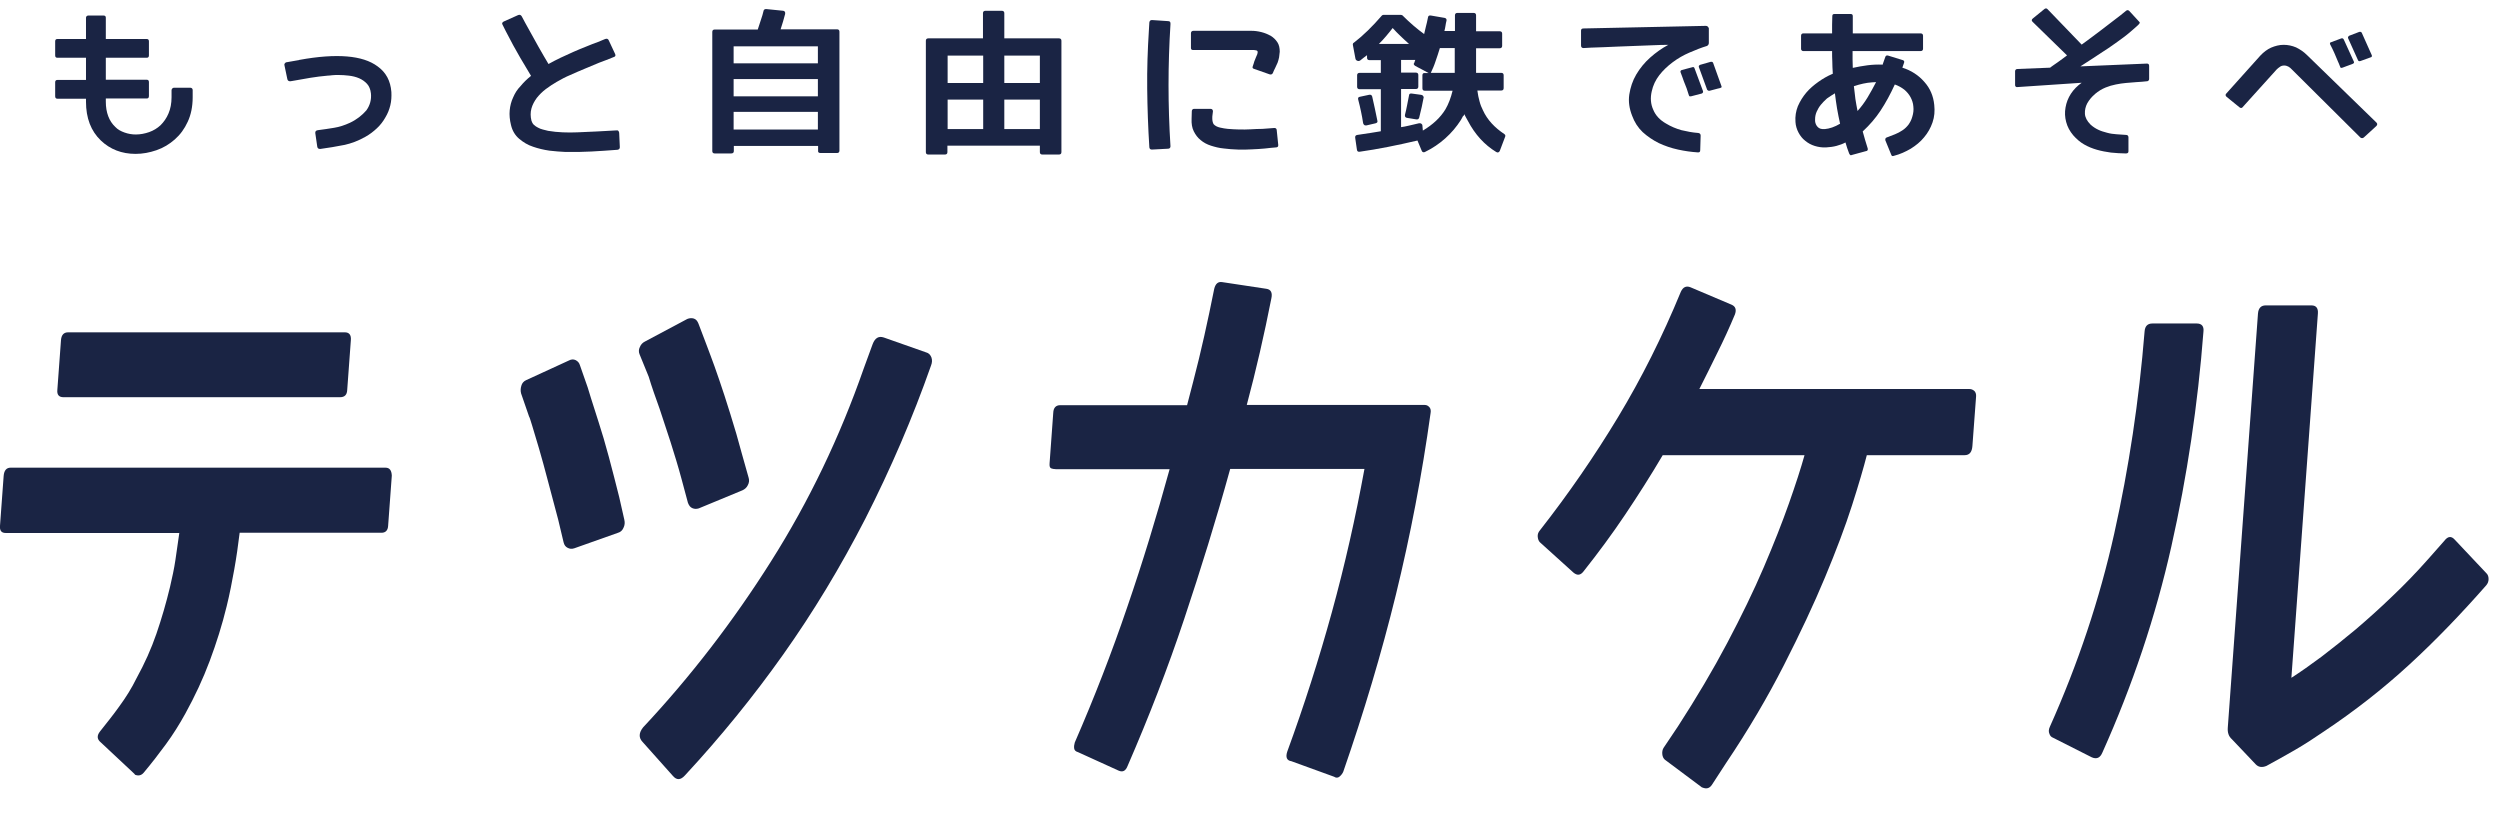
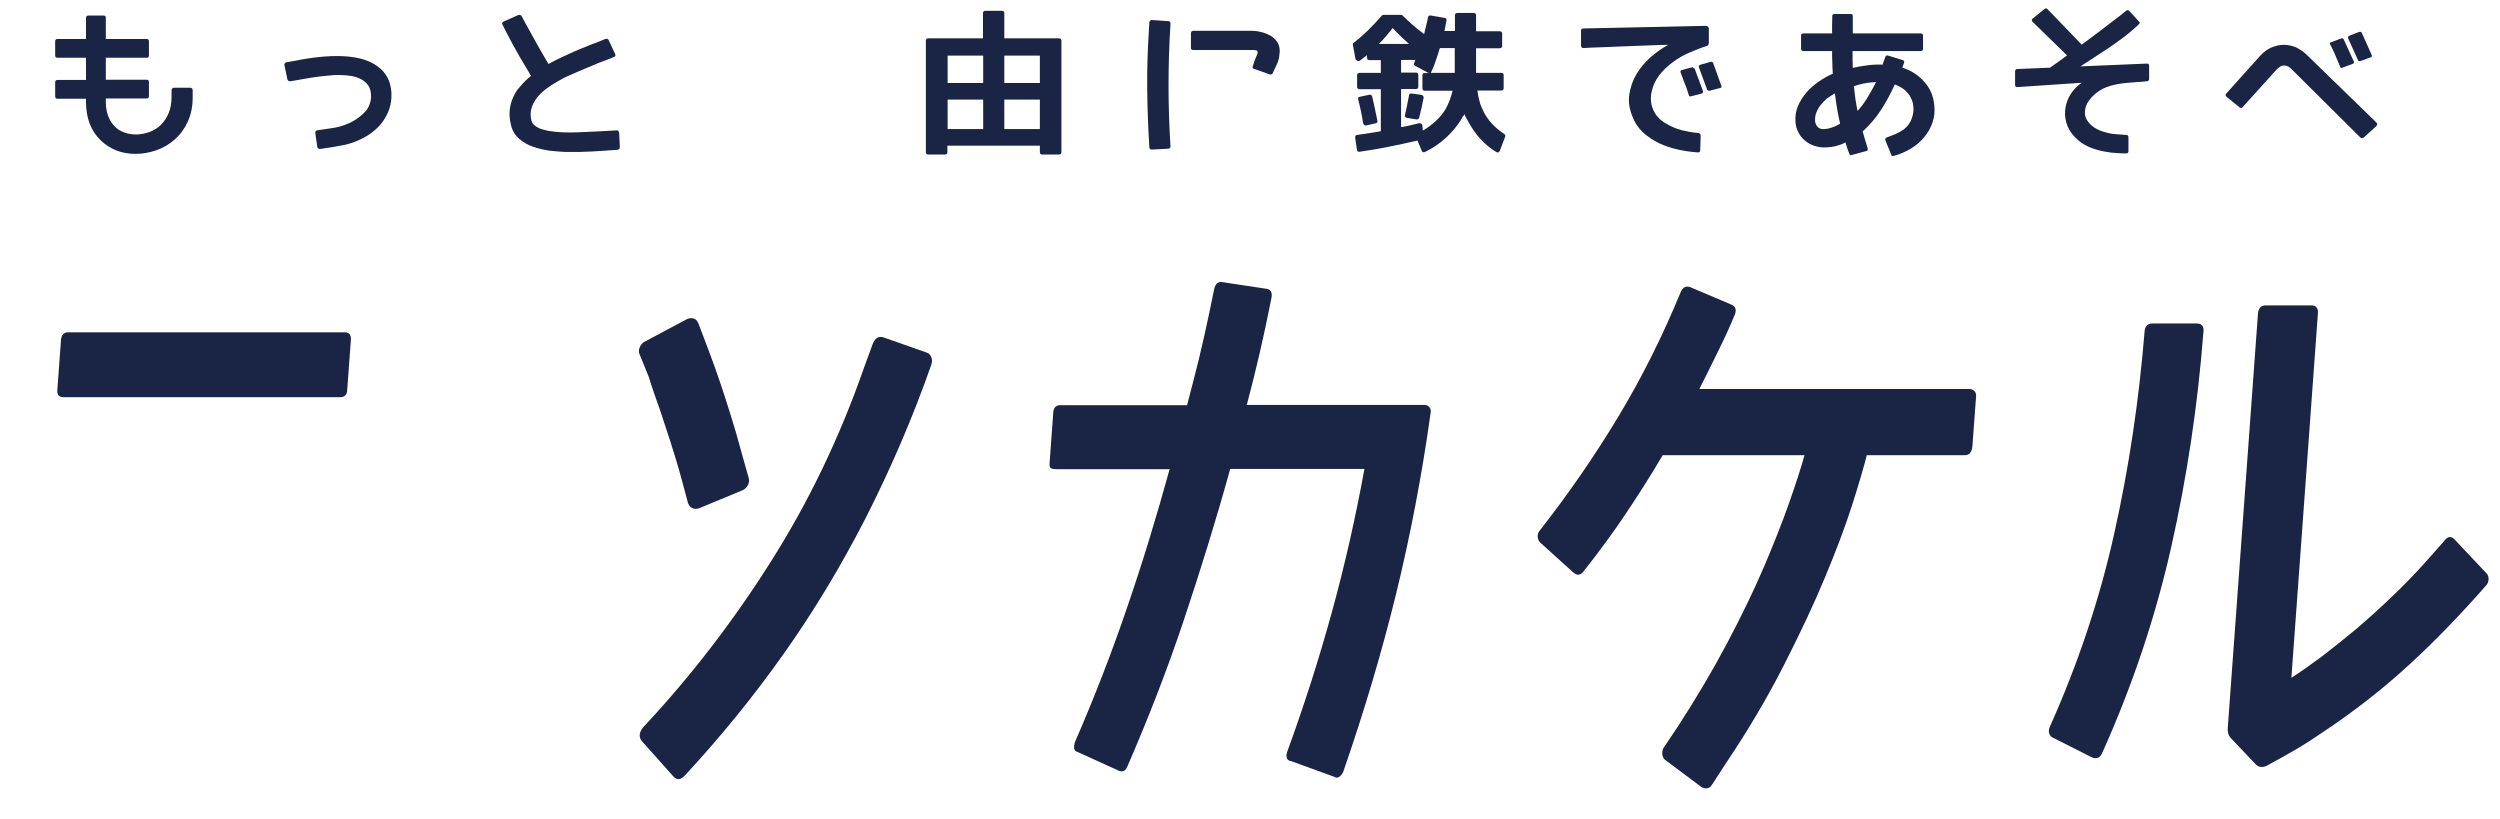
<svg xmlns="http://www.w3.org/2000/svg" enable-background="new 0 0 116 38" width="116" height="38" viewBox="0 0 116 38">
  <g fill="#1a2444">
-     <path d="m17.89 21.7h-17.4c-.19 0-.3.13-.32.38l-.17 2.32c-.02.22.07.33.26.33h8.06c-.06.43-.12.85-.18 1.25-.06.41-.15.82-.25 1.25-.18.75-.39 1.47-.63 2.17s-.55 1.39-.93 2.08c-.22.45-.49.88-.79 1.29-.15.21-.3.41-.45.6s-.3.38-.45.57-.14.36.03.5l1.56 1.46.04.05c.16.06.29.03.4-.1.36-.43.7-.87 1.03-1.32s.63-.93.9-1.42c.44-.8.82-1.61 1.13-2.44s.58-1.68.79-2.55c.14-.57.25-1.14.35-1.7s.18-1.12.25-1.7h6.58c.19 0 .3-.11.31-.33l.17-2.32c-.01-.24-.1-.37-.29-.37z" />
    <path d="m2.83 15.78-.17 2.32c-.02.22.08.33.28.33h12.84c.21 0 .32-.11.33-.33l.17-2.32c.02-.24-.08-.36-.28-.36h-12.84c-.2 0-.31.12-.33.36z" />
    <path d="m30.61 18.98c.15.45.31.95.5 1.52.18.57.36 1.15.52 1.75l.29 1.08c.05.13.11.21.21.25.09.04.19.04.29.01l2.03-.84c.11-.05.2-.13.25-.24.06-.11.07-.22.04-.33l-.31-1.1c-.17-.64-.35-1.26-.54-1.86-.19-.61-.36-1.14-.52-1.6s-.29-.84-.4-1.12c-.11-.29-.17-.45-.18-.48l-.38-1c-.05-.13-.12-.21-.22-.24s-.2-.02-.3.02l-1.97 1.05c-.1.05-.18.13-.23.25-.06.12-.06.24-.01.35l.42 1.03c.14.47.32.97.51 1.5z" />
-     <path d="m28.73 23.06c-.16-.64-.32-1.26-.48-1.86s-.32-1.14-.47-1.6-.27-.84-.36-1.13-.14-.46-.15-.49l-.36-1.03c-.03-.11-.1-.19-.2-.24s-.21-.04-.32.02l-1.98.91c-.11.05-.19.14-.22.26-.04.13-.04.25-.01.36l.37 1.07c.01 0 .06.14.14.41s.19.63.32 1.07c.13.45.27.95.42 1.53.15.57.31 1.16.47 1.77l.25 1.05c.03.13.09.21.19.26s.19.06.31.02l2.03-.72c.11-.03.2-.11.25-.23.06-.12.07-.24.04-.37z" />
    <path d="m42.97 16.35-1.96-.69c-.24-.08-.41.02-.52.31l-.41 1.12c-1.11 3.18-2.54 6.17-4.3 8.95-1.76 2.79-3.74 5.36-5.94 7.71-.2.25-.21.48-.03.67l1.41 1.58c.18.21.36.2.56-.02 1.65-1.78 3.17-3.65 4.56-5.61s2.66-4.06 3.81-6.3c1.18-2.32 2.2-4.69 3.05-7.11.05-.13.06-.25.02-.37-.05-.13-.13-.21-.25-.24z" />
    <path d="m66.11 18.79h-8.26c.43-1.61.81-3.26 1.14-4.94.06-.27-.02-.42-.23-.45l-2.05-.31c-.19-.03-.31.07-.37.31l-.23 1.12c-.15.72-.31 1.42-.48 2.13-.17.7-.36 1.42-.55 2.15h-5.88c-.21 0-.32.12-.33.36l-.17 2.34c-.01.13.01.2.07.23.05.02.13.04.22.04h5.28c-.6 2.18-1.25 4.32-1.97 6.41-.71 2.09-1.52 4.18-2.43 6.27-.03.1-.04.19-.03.27.01.09.07.15.18.18l1.89.86c.19.08.32.01.41-.22.99-2.28 1.87-4.55 2.63-6.83s1.48-4.59 2.13-6.95h6.23c-.41 2.24-.91 4.46-1.51 6.64s-1.29 4.34-2.07 6.47c-.09.27-.02.42.19.45l1.98.72c.09.06.18.06.26-.01s.14-.15.17-.23c.95-2.74 1.77-5.48 2.44-8.21.67-2.74 1.21-5.55 1.61-8.43.02-.11 0-.2-.05-.26-.07-.08-.14-.11-.22-.11z" />
    <path d="m91.38 18.05h-12.53c.29-.57.57-1.14.85-1.71.28-.56.55-1.15.8-1.75.08-.22.03-.37-.15-.45l-1.91-.81c-.2-.08-.35-.01-.45.21-.86 2.09-1.83 4.02-2.91 5.81s-2.29 3.55-3.63 5.26c-.07.08-.11.18-.1.29s.04.2.1.26l1.56 1.41c.17.14.32.13.46-.05.69-.87 1.34-1.75 1.93-2.63s1.18-1.8 1.75-2.77h6.58c-.17.61-.41 1.35-.72 2.23s-.7 1.87-1.17 2.97-1.04 2.27-1.7 3.52-1.42 2.53-2.28 3.86l-.67 1c-.05.08-.07.18-.06.29s.05.2.12.26l1.7 1.27c.01.02.03.02.04.02.19.08.33.04.44-.12l.65-1c1.05-1.56 1.94-3.08 2.69-4.55s1.39-2.83 1.91-4.08.94-2.36 1.25-3.33.54-1.75.69-2.34h4.54c.22 0 .34-.14.36-.43l.17-2.29c.01-.11-.02-.2-.08-.26-.07-.06-.14-.09-.23-.09z" />
    <path d="m101.93 15.01h-2.06c-.22 0-.34.12-.36.36-.26 3.21-.73 6.35-1.41 9.39-.68 3.05-1.68 6.04-2.99 8.97-.05.11-.06.22-.02.31.03.1.09.16.17.19l1.8.91c.23.1.39.02.49-.22 1.4-3.12 2.47-6.31 3.2-9.56s1.23-6.58 1.49-9.97c.03-.25-.08-.38-.31-.38z" />
    <path d="m113.9 25.04c-.16-.18-.32-.16-.48.05l-.76.86c-.54.61-1.09 1.18-1.67 1.73-.57.55-1.14 1.06-1.68 1.52-.55.46-1.08.88-1.59 1.27-.51.38-.98.71-1.4.98l1.23-16.9c.02-.25-.08-.38-.3-.38h-2.12c-.22 0-.34.13-.36.38l-1.4 19.2c-.02.24.04.42.19.55l1.11 1.17c.13.13.29.15.49.07.44-.24.89-.49 1.34-.75s.89-.55 1.33-.85c1.41-.94 2.73-1.97 3.96-3.1s2.41-2.36 3.57-3.68c.07-.08.11-.18.11-.29s-.03-.2-.09-.26z" />
    <path d="m8.83 4.07h-.75c-.03 0-.06.01-.08.03s-.04.05-.04.08v.33c0 .29-.05.54-.14.75-.09.22-.22.4-.37.55-.15.14-.33.25-.53.32s-.41.11-.62.11c-.18 0-.35-.03-.52-.09s-.32-.14-.43-.26c-.29-.27-.44-.67-.44-1.17v-.15h1.9c.07 0 .1-.04.1-.12v-.64c0-.07-.03-.11-.1-.11h-1.9v-1.02h1.9c.07 0 .1-.04.1-.11v-.65c0-.07-.03-.11-.1-.11h-1.9v-.99c0-.07-.04-.1-.11-.1h-.7c-.03 0-.06.01-.08.03s-.03.05-.03.07v.99h-1.33c-.07 0-.1.04-.1.11v.65c0 .07.03.11.1.11h1.33v1.03h-1.33c-.07 0-.1.04-.1.11v.64c0 .08.03.12.1.12h1.33v.14c0 .76.23 1.36.69 1.8.43.41.97.62 1.61.62.33 0 .65-.06.97-.17s.6-.28.85-.5.45-.49.6-.82c.15-.32.23-.7.23-1.14v-.33c0-.03-.01-.06-.03-.08-.03-.02-.05-.03-.08-.03z" />
    <path d="m16.23 5.7c-.24.11-.48.19-.73.23s-.5.08-.75.11c-.09.01-.13.06-.12.14l.09.62c.01.08.06.12.15.11.37-.05.73-.11 1.08-.18s.68-.2 1-.38c.2-.11.38-.25.54-.4s.29-.32.39-.5c.11-.18.18-.36.23-.56s.06-.41.05-.62c-.04-.52-.25-.91-.64-1.19-.35-.26-.82-.41-1.42-.46s-1.34 0-2.21.16c-.01 0-.02 0-.02.01h-.01l-.57.1h-.01c-.03.01-.05.03-.07.06-.02.02-.02.05-.01.09l.13.62c.01.08.07.12.15.11l.12-.02c.26-.05.53-.09.8-.14.27-.04.53-.08.8-.1.06 0 .13-.01.22-.02s.19-.01.29-.01c.15 0 .31.01.48.03s.33.06.47.12.27.15.37.26.16.26.18.44c.03.29-.04.55-.21.79-.2.23-.45.43-.77.58z" />
    <path d="m25.49 6.99c.27.03.51.05.74.06.41.01.81 0 1.21-.02s.8-.05 1.21-.08c.07-.01.11-.05.11-.12l-.03-.67c-.01-.04-.02-.07-.04-.09s-.05-.03-.09-.02c-.3.02-.61.03-.91.05-.3.01-.6.03-.9.04-.23.01-.45.01-.68 0s-.45-.03-.68-.07c-.08-.02-.16-.04-.24-.06s-.16-.05-.23-.09c-.07-.03-.13-.08-.19-.13-.05-.05-.09-.12-.11-.19-.05-.2-.05-.39 0-.57s.14-.34.25-.49c.12-.15.26-.29.42-.41s.33-.23.5-.33c.21-.12.41-.23.63-.32.21-.1.44-.19.67-.29s.45-.19.67-.28c.22-.08.45-.17.67-.26.08-.02.11-.07.07-.15l-.29-.62c-.03-.08-.09-.1-.17-.07l-.34.14c-.15.05-.34.13-.54.21s-.4.16-.6.25-.4.18-.59.27-.38.19-.56.29c-.13-.22-.29-.49-.47-.81-.18-.33-.39-.7-.61-1.1l-.16-.3c-.04-.07-.1-.09-.17-.06l-.67.3c-.07.04-.09.09-.05.15l.15.3c.24.47.46.87.67 1.23.21.35.38.63.5.84-.19.15-.35.31-.49.48-.15.15-.26.33-.34.52-.09.19-.14.39-.16.6s0 .44.06.68c.06.26.19.48.38.64s.4.29.65.37c.23.08.48.14.75.18z" />
-     <path d="m38.07 7.1h.77c.07 0 .11-.04.11-.11v-5.52c0-.07-.04-.11-.11-.11h-2.62c.04-.12.08-.24.11-.35.03-.12.07-.24.1-.36.01-.04 0-.08-.01-.1-.02-.03-.05-.05-.08-.05l-.79-.08c-.07 0-.11.03-.12.08-.03.13-.07.27-.12.41-.04.14-.1.29-.15.46h-2c-.07 0-.11.04-.11.11v5.53c0 .07.04.11.11.11h.77c.08 0 .12-.04.12-.11v-.24h3.91v.23c-.01.06.03.1.11.1zm-4.03-4.95h3.91v.79h-3.91zm0 1.52h3.91v.8h-3.91zm0 2.34v-.82h3.91v.82z" />
    <path d="m49.25 7.06v-5.17c0-.07-.04-.11-.11-.11h-2.54v-1.17c0-.07-.04-.11-.12-.11h-.75c-.08 0-.12.04-.12.11v1.17h-2.54c-.07 0-.11.04-.11.11v5.17c0 .07.04.11.11.11h.78c.07 0 .11-.04.11-.11v-.3h4.29v.3c0 .07.04.11.11.11h.78c.07 0 .11-.04.11-.11zm-3.63-1.07h-1.65v-1.37h1.65zm0-2.14h-1.65v-1.27h1.65zm2.63 2.14h-1.65v-1.37h1.65zm0-2.14h-1.65v-1.27h1.65z" />
-     <path d="m56.28 5.17v-.01c0-.03-.01-.06-.03-.08s-.05-.03-.08-.03h-.76c-.03 0-.06.01-.08.03s-.03.05-.03.08l-.01.35c-.01.23.02.42.1.58s.18.3.32.41c.13.11.29.2.48.26s.38.11.6.13c.21.03.43.04.65.05s.44 0 .65-.01c.22-.01.42-.02.61-.04s.35-.04.5-.05c.08 0 .12-.04.11-.12l-.07-.68c0-.07-.05-.11-.13-.1-.18.01-.35.03-.53.04-.19 0-.36.01-.54.02-.36.02-.71.01-1.07-.02-.11-.01-.23-.03-.36-.06s-.23-.08-.3-.16c-.04-.07-.06-.16-.06-.27 0-.06 0-.11.01-.16.01-.06.01-.11.02-.16z" />
    <path d="m59.38 2.4c0-.17-.03-.32-.11-.44s-.18-.22-.31-.3c-.13-.07-.27-.13-.43-.17s-.31-.06-.46-.06h-2.7c-.03 0-.06.01-.08.03s-.03.05-.03.08v.69c0 .03.01.06.03.07.02.02.05.02.08.02h2.78c.03 0 .06 0 .08.01.06 0 .11.02.12.05.01.02.01.07-.01.13-.01.02-.02.05-.03.07s-.02.05-.03.07c-.03.07-.06.14-.08.2s-.04.15-.07.22-.01.11.07.13l.71.25c.07.02.12 0 .15-.06.03-.08.07-.16.11-.24s.07-.16.11-.24c.03-.08.05-.16.07-.25.01-.09.02-.17.03-.26z" />
    <path d="m54.2.98-.75-.05c-.07 0-.11.04-.12.11l-.02.34c-.06.93-.09 1.84-.08 2.73s.04 1.8.1 2.73c.01.07.05.1.12.1l.75-.04c.03 0 .06-.01.08-.03s.03-.05.03-.08c-.06-.96-.09-1.91-.09-2.84 0-.94.03-1.88.09-2.83.01-.1-.03-.14-.11-.14z" />
    <path d="m68.81 5.12c-.06-.12-.12-.26-.16-.42-.04-.15-.08-.32-.1-.5h1.11c.07 0 .11-.04.11-.11v-.6c0-.07-.04-.11-.11-.11h-1.17v-1.14h1.09c.08 0 .12-.04.12-.11v-.57c0-.07-.04-.11-.12-.11h-1.09v-.74c0-.07-.04-.11-.11-.11h-.76c-.07 0-.11.04-.11.11v.73h-.49c.02-.08.04-.16.05-.24s.03-.17.05-.25c0-.03 0-.06-.02-.08s-.04-.04-.07-.04l-.64-.11c-.07-.01-.12.01-.13.08-.03.17-.07.32-.1.44-.03.13-.06.24-.08.34-.32-.23-.66-.52-1.01-.87-.03-.01-.05-.02-.07-.02h-.81c-.02 0-.05.01-.07.03-.44.51-.87.93-1.3 1.26-.04.02-.05.05-.05.09l.12.64c.01.06.04.09.09.11s.1.01.14-.02c.05-.04.1-.08.15-.12s.1-.08.16-.12v.12c0 .07.04.11.11.11h.53v.59h-.98c-.08 0-.12.04-.12.11v.54c0 .07.04.11.12.11h.98v1.95c-.24.04-.6.1-1.09.17-.07.01-.11.05-.1.13l.08.55c.01.08.05.11.13.1.85-.12 1.74-.3 2.68-.52l.2.48c.01.03.03.05.06.06s.06.01.09-.01c.35-.17.66-.38.94-.63s.52-.53.73-.86c0-.01.01-.02.02-.04.01-.01.02-.03.03-.05s.02-.04.03-.06c.01-.01.02-.03.03-.03 0 0 .01 0 .01-.01.01-.02.02-.04.04-.07.01.03.03.08.06.13s.06.11.1.18c.33.63.77 1.11 1.31 1.44.03.02.07.03.1.02s.06-.04.07-.07l.25-.66c.02-.05 0-.09-.04-.12-.45-.3-.79-.66-.99-1.1zm-4.83-3.08c.12-.12.24-.25.34-.37s.21-.25.3-.37c.11.12.23.25.36.37s.26.25.4.37zm3.09 3.03c-.23.38-.58.71-1.05.99l-.02-.23c0-.04-.02-.07-.05-.09s-.06-.03-.11-.02c-.18.04-.33.08-.47.11s-.26.06-.36.07v-1.77h.69c.07 0 .11-.04.11-.11v-.54c0-.07-.04-.11-.11-.11h-.69v-.59h.66c-.01.02-.02.06-.04.11 0 .02-.01.04-.03.06-.01.03.01.07.07.11l.62.33h-.17c-.08-.01-.12.03-.12.1v.61c0 .07.04.11.11.11h1.29c-.08.33-.19.62-.33.86zm.44-1.69h-1.12c.08-.17.16-.35.22-.54.07-.19.13-.39.2-.61h.69v1.15z" />
    <path d="m63.4 5.82.43-.1c.07-.02.1-.06.08-.12-.04-.2-.08-.4-.12-.58-.04-.19-.08-.37-.12-.54-.02-.07-.07-.1-.15-.08l-.42.09c-.07.01-.1.05-.08.13.05.18.09.37.13.55s.07.36.1.55c.03.08.07.11.15.1z" />
    <path d="m65.94 4.4-.44-.06c-.07-.01-.12.02-.12.08-.03.16-.06.31-.09.46s-.06.3-.1.45c-.01.08.02.13.1.14l.43.07c.07.01.11-.02.13-.08.09-.35.16-.67.21-.95-.02-.06-.05-.1-.12-.11z" />
    <path d="m79.33 4.21.49-.13c.06-.01.08-.04.05-.1l-.38-1.06c-.02-.05-.06-.06-.12-.05l-.49.14c-.05.03-.07.06-.05.11l.38 1.04c.03.04.07.06.12.05z" />
-     <path d="m78.52 3.12-.49.13c-.05.02-.07.06-.05.11.05.14.11.28.15.41.05.13.09.24.13.33l.1.31c.01.04.03.06.04.06h.06l.5-.13c.05-.02.07-.06.06-.11l-.39-1.05c-.02-.07-.06-.08-.11-.06z" />
+     <path d="m78.52 3.12-.49.13c-.05.02-.07.06-.05.11.05.14.11.28.15.41.05.13.09.24.13.33l.1.31c.01.04.03.06.04.06h.06l.5-.13c.05-.02.07-.06.06-.11l-.39-1.05z" />
    <path d="m79.15 1.2-5.67.12c-.08 0-.12.03-.12.1v.69c0 .08.04.12.12.12.07 0 .18-.01.34-.02s.35-.01.57-.02.45-.02.71-.03c.25-.01.52-.02.79-.03s.53-.02.79-.03.5-.02.73-.02c-.3.16-.58.36-.84.59s-.48.5-.65.79-.27.6-.32.92c-.05.33 0 .66.13.99.11.3.27.55.49.76.22.2.47.37.75.51.28.13.57.23.89.3s.61.11.91.13c.08.01.12-.02.12-.1l.02-.68c0-.07-.04-.11-.11-.12-.27-.02-.53-.07-.78-.13-.25-.07-.49-.17-.72-.31-.28-.16-.48-.37-.59-.64-.12-.26-.14-.55-.07-.85.06-.28.18-.53.35-.75s.38-.42.62-.6.5-.33.78-.45.55-.23.82-.31l.01-.01c.04-.02.07-.07.07-.13v-.68c-.03-.07-.07-.11-.14-.11z" />
    <path d="m85 3.44c-.21.09-.42.21-.63.36s-.4.31-.56.5-.29.4-.39.63c-.09.23-.13.47-.11.73.01.17.06.34.14.49s.18.28.31.38c.13.11.28.19.44.24s.34.08.53.07c.17-.01.33-.03.48-.07s.29-.09.42-.16c.02.08.05.17.08.26s.06.17.09.25c.01.03.03.05.05.07s.05.02.08 0l.66-.18c.03 0 .06-.02.07-.05s.01-.05 0-.08c-.04-.13-.08-.26-.12-.39s-.07-.26-.11-.39l.01-.01.01-.01c.31-.29.58-.6.81-.95s.45-.75.66-1.21c.17.06.31.14.44.24.12.1.22.22.29.35s.12.28.13.43c.02.16 0 .32-.05.48-.04.15-.11.27-.18.37-.08.1-.17.19-.28.26-.1.07-.22.13-.34.18-.13.05-.26.1-.39.15-.05.02-.07.06-.06.13l.27.66c.02.07.06.09.13.06.28-.07.54-.19.78-.33.24-.15.45-.32.62-.53.17-.2.3-.43.39-.69s.11-.53.08-.81c-.04-.41-.19-.77-.46-1.07-.27-.31-.61-.53-1.02-.66l.08-.23c.02-.06 0-.1-.06-.12l-.68-.21c-.06-.02-.11 0-.13.06l-.12.34v.01.01c-.24-.01-.48 0-.71.03s-.45.07-.68.12c0-.12-.01-.25-.01-.38v-.4h3.16c.07 0 .11-.04.11-.11v-.6c0-.07-.04-.11-.11-.11h-3.15c0-.14 0-.27 0-.4s0-.26 0-.4c0-.07-.03-.1-.1-.1h-.75c-.07 0-.1.03-.1.1 0 .14-.01.27-.01.4v.4h-1.34c-.06 0-.1.04-.1.11v.61c0 .03.01.05.03.07s.04.03.07.03h1.34c0 .16 0 .32.01.49 0 .17.01.33.02.49v.08c-.01 0-.03 0-.04.01zm1.45.44c.13-.03.28-.05.42-.06l.18-.01c-.13.25-.26.49-.4.72s-.29.43-.46.62c-.04-.19-.07-.38-.1-.56-.02-.21-.05-.4-.07-.59.15-.05.29-.09.43-.12zm-1.31.45c.03.24.06.47.1.71s.09.47.14.7c-.25.15-.49.23-.71.25-.15.01-.26-.02-.33-.1-.07-.07-.11-.17-.12-.27v-.08c0-.12.02-.23.07-.35.05-.11.11-.22.19-.32s.18-.2.29-.3c.13-.09.25-.17.37-.24z" />
    <path d="m96.09 4.35c-.13.2-.21.41-.25.64-.04.22-.03.45.03.67.06.23.17.43.33.62.15.17.31.31.5.42s.39.19.6.25.43.1.65.13c.22.02.46.04.69.04.08 0 .12-.03.12-.1v-.65c0-.03-.01-.06-.03-.08s-.04-.03-.08-.03c-.14-.01-.29-.02-.44-.03s-.3-.03-.44-.07c-.15-.04-.29-.08-.41-.14-.13-.06-.25-.14-.36-.24-.16-.16-.25-.33-.26-.5s.03-.34.11-.49c.09-.16.21-.3.36-.43s.32-.23.49-.3c.15-.06.31-.11.47-.14s.32-.06.47-.07c.16-.01.33-.03.49-.04.17-.01.33-.02.49-.04.03 0 .05-.01.07-.03s.03-.05.03-.07v-.61c0-.07-.03-.11-.1-.11l-3.09.13c.19-.12.4-.26.62-.4.22-.15.44-.29.67-.44.22-.15.43-.3.62-.44.2-.14.36-.28.5-.4l.26-.23c.02-.02.05-.05.07-.08s.02-.06-.01-.08l-.46-.5c-.05-.05-.1-.05-.15-.01l-.26.21c-.3.23-.6.46-.9.69s-.6.45-.9.67l-1.58-1.64c-.02-.02-.04-.04-.07-.04s-.06.01-.08.03l-.54.44c-.06.05-.06.1-.01.15l1.6 1.56c-.11.09-.22.16-.31.23s-.17.12-.24.17c-.03.02-.07.05-.1.07s-.05.04-.07.05c-.01.01-.03.02-.04.03s-.02.02-.03.02l-1.51.06c-.03 0-.06.01-.08.03s-.03.05-.03.07v.65c0 .03.01.05.03.07s.05.03.08.02l2.98-.2c-.2.14-.37.31-.5.51z" />
    <path d="m108.64 1.78-.48.18c-.03.01-.05.02-.05.04s0 .04.01.06c.07.14.14.27.19.39s.1.23.14.33c.02.06.05.11.07.16s.04.1.06.15c.01.04.03.06.04.06s.04 0 .07-.01l.48-.18c.05-.02.07-.06.05-.1l-.47-1.03c-.03-.05-.06-.06-.11-.05z" />
    <path d="m103.99 5.01c.03 0 .05-.01.07-.04l1.58-1.75c.04-.04.09-.08.15-.12.05-.04.12-.06.2-.06.07 0 .13.02.19.05.06.04.11.07.15.12l3.19 3.17c.05.04.11.04.16 0l.58-.53c.05-.05.06-.11.01-.16l-3.22-3.13c-.16-.16-.33-.27-.51-.36-.19-.08-.38-.12-.58-.12s-.39.05-.58.13c-.18.08-.35.21-.5.37l-1.58 1.76c-.05.05-.04.1.01.15l.59.48c.03.03.06.04.09.04z" />
    <path d="m109.53 2.83.47-.17c.05-.01.07-.05.05-.1l-.46-1.03c-.02-.05-.06-.06-.12-.05l-.47.18-.01.01c-.04.03-.05.06-.04.1l.46 1.02c.02.05.06.06.12.04z" />
  </g>
</svg>